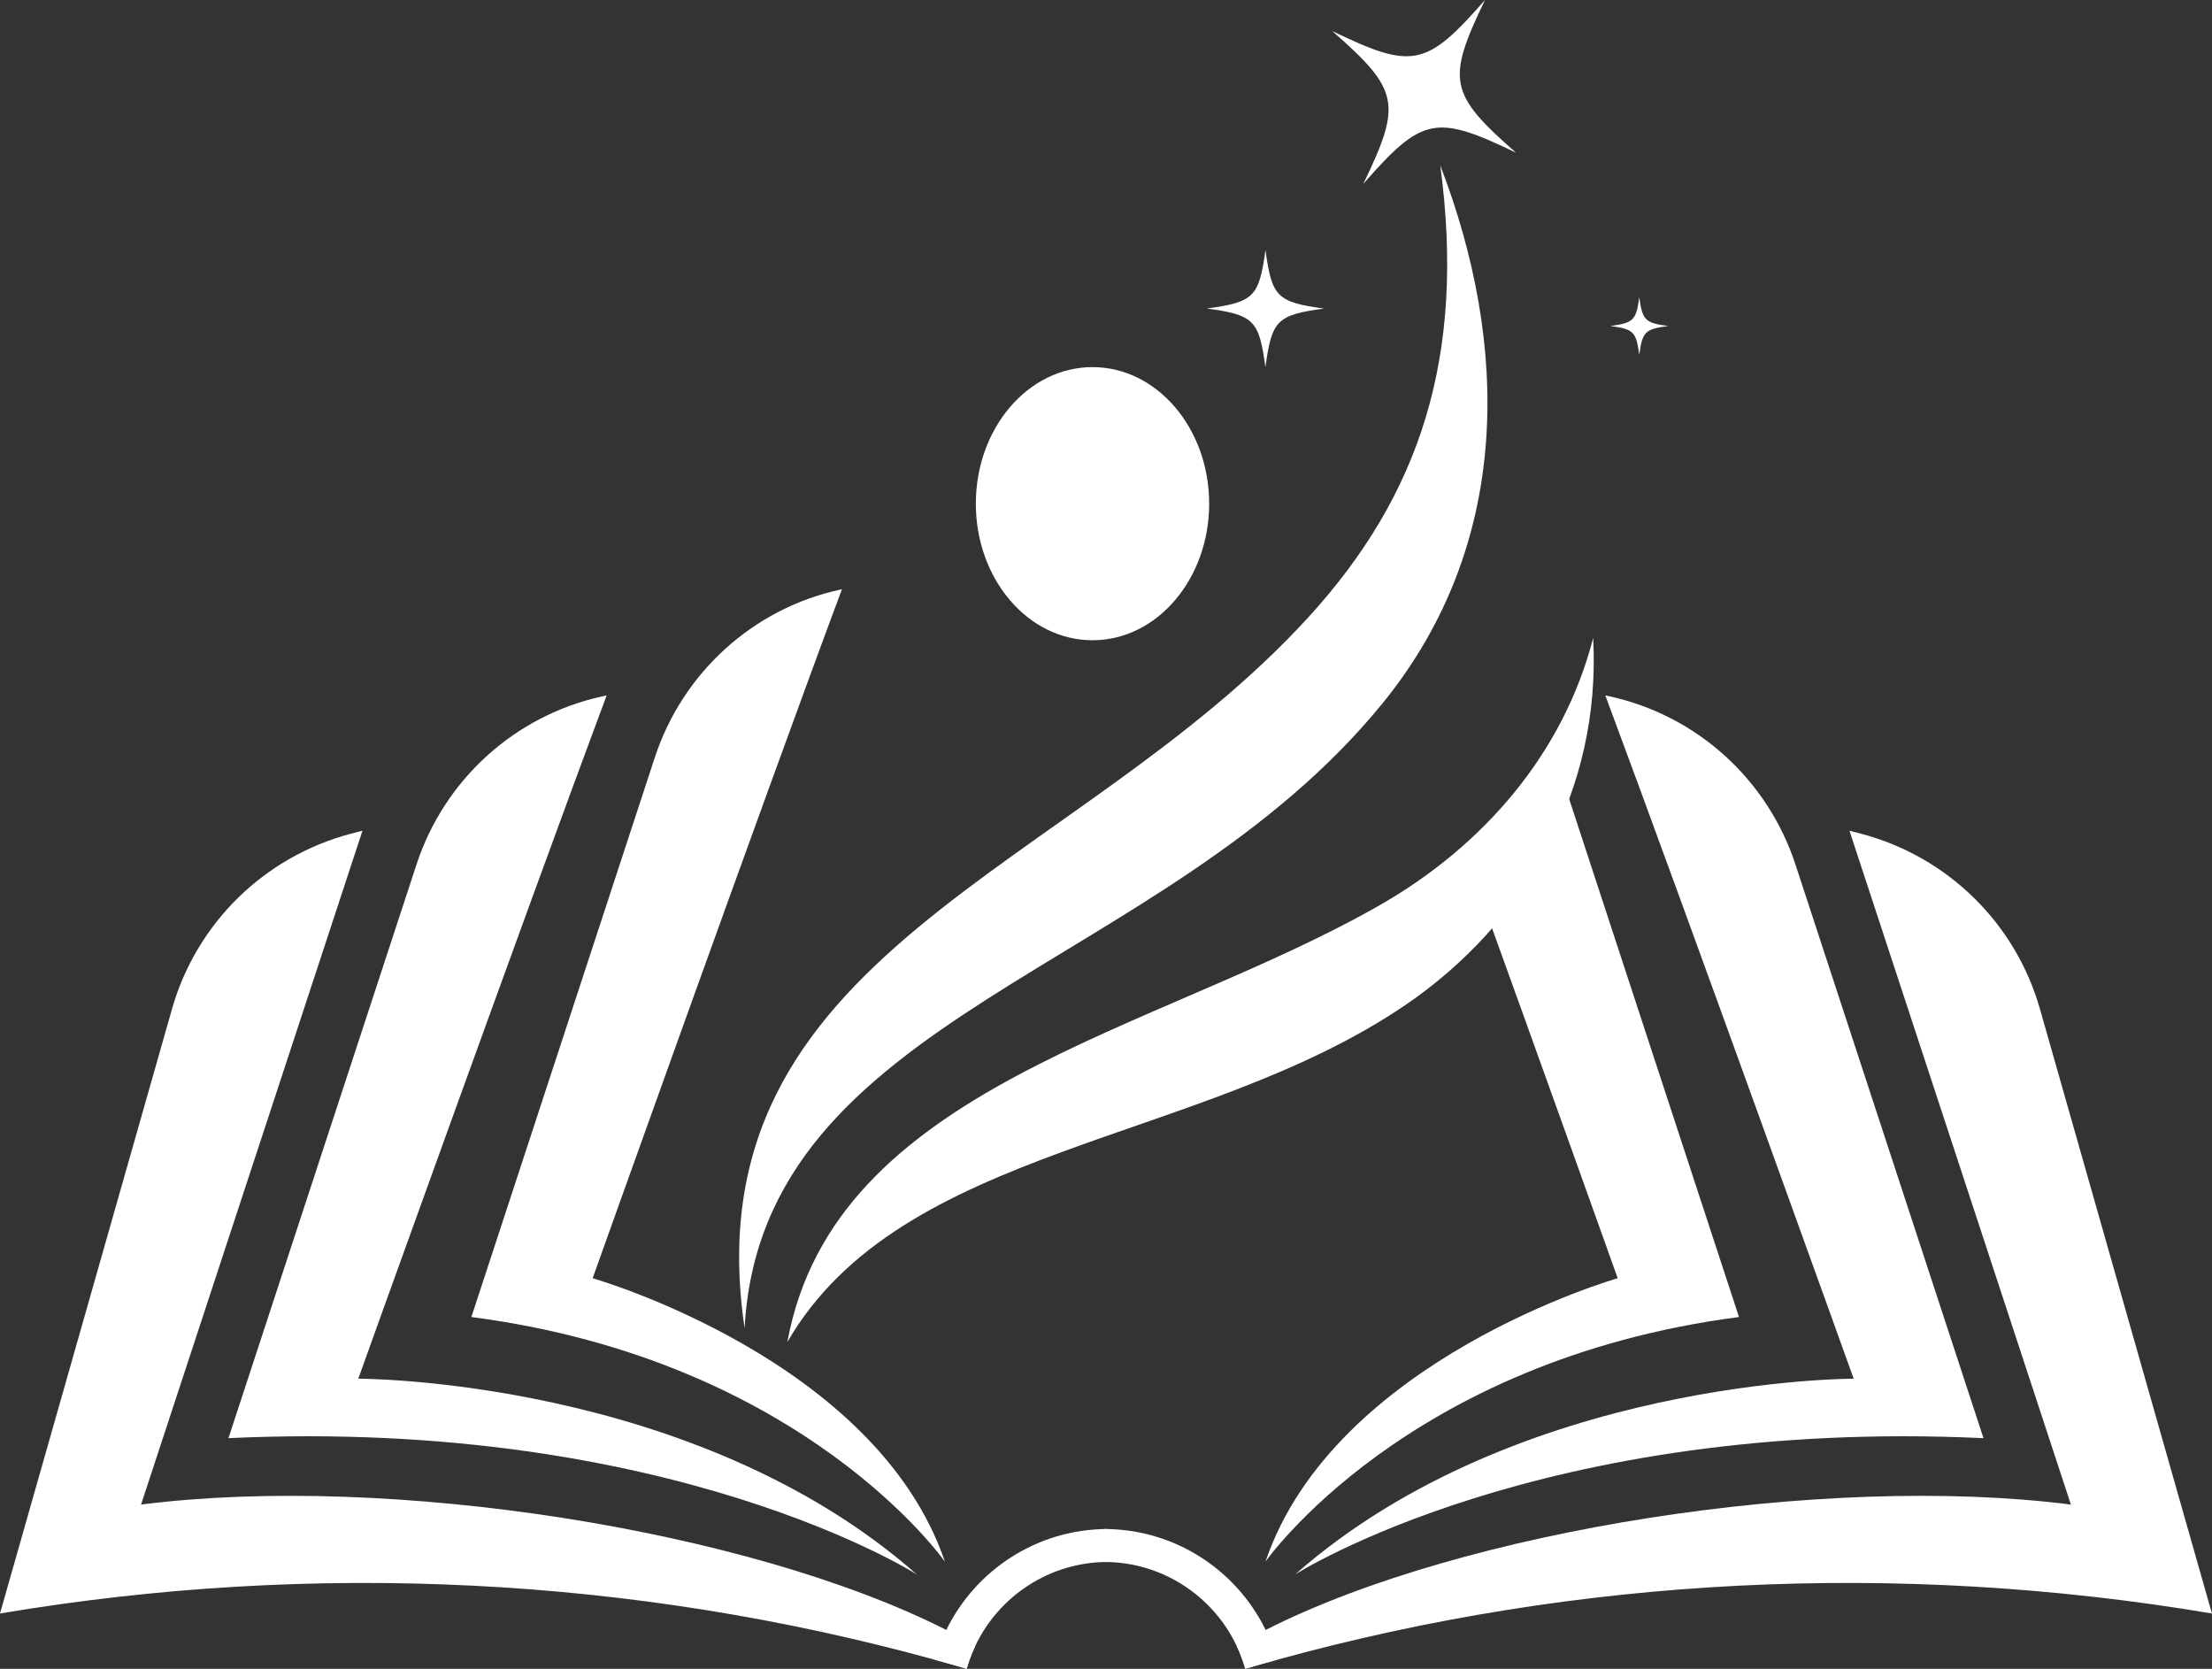
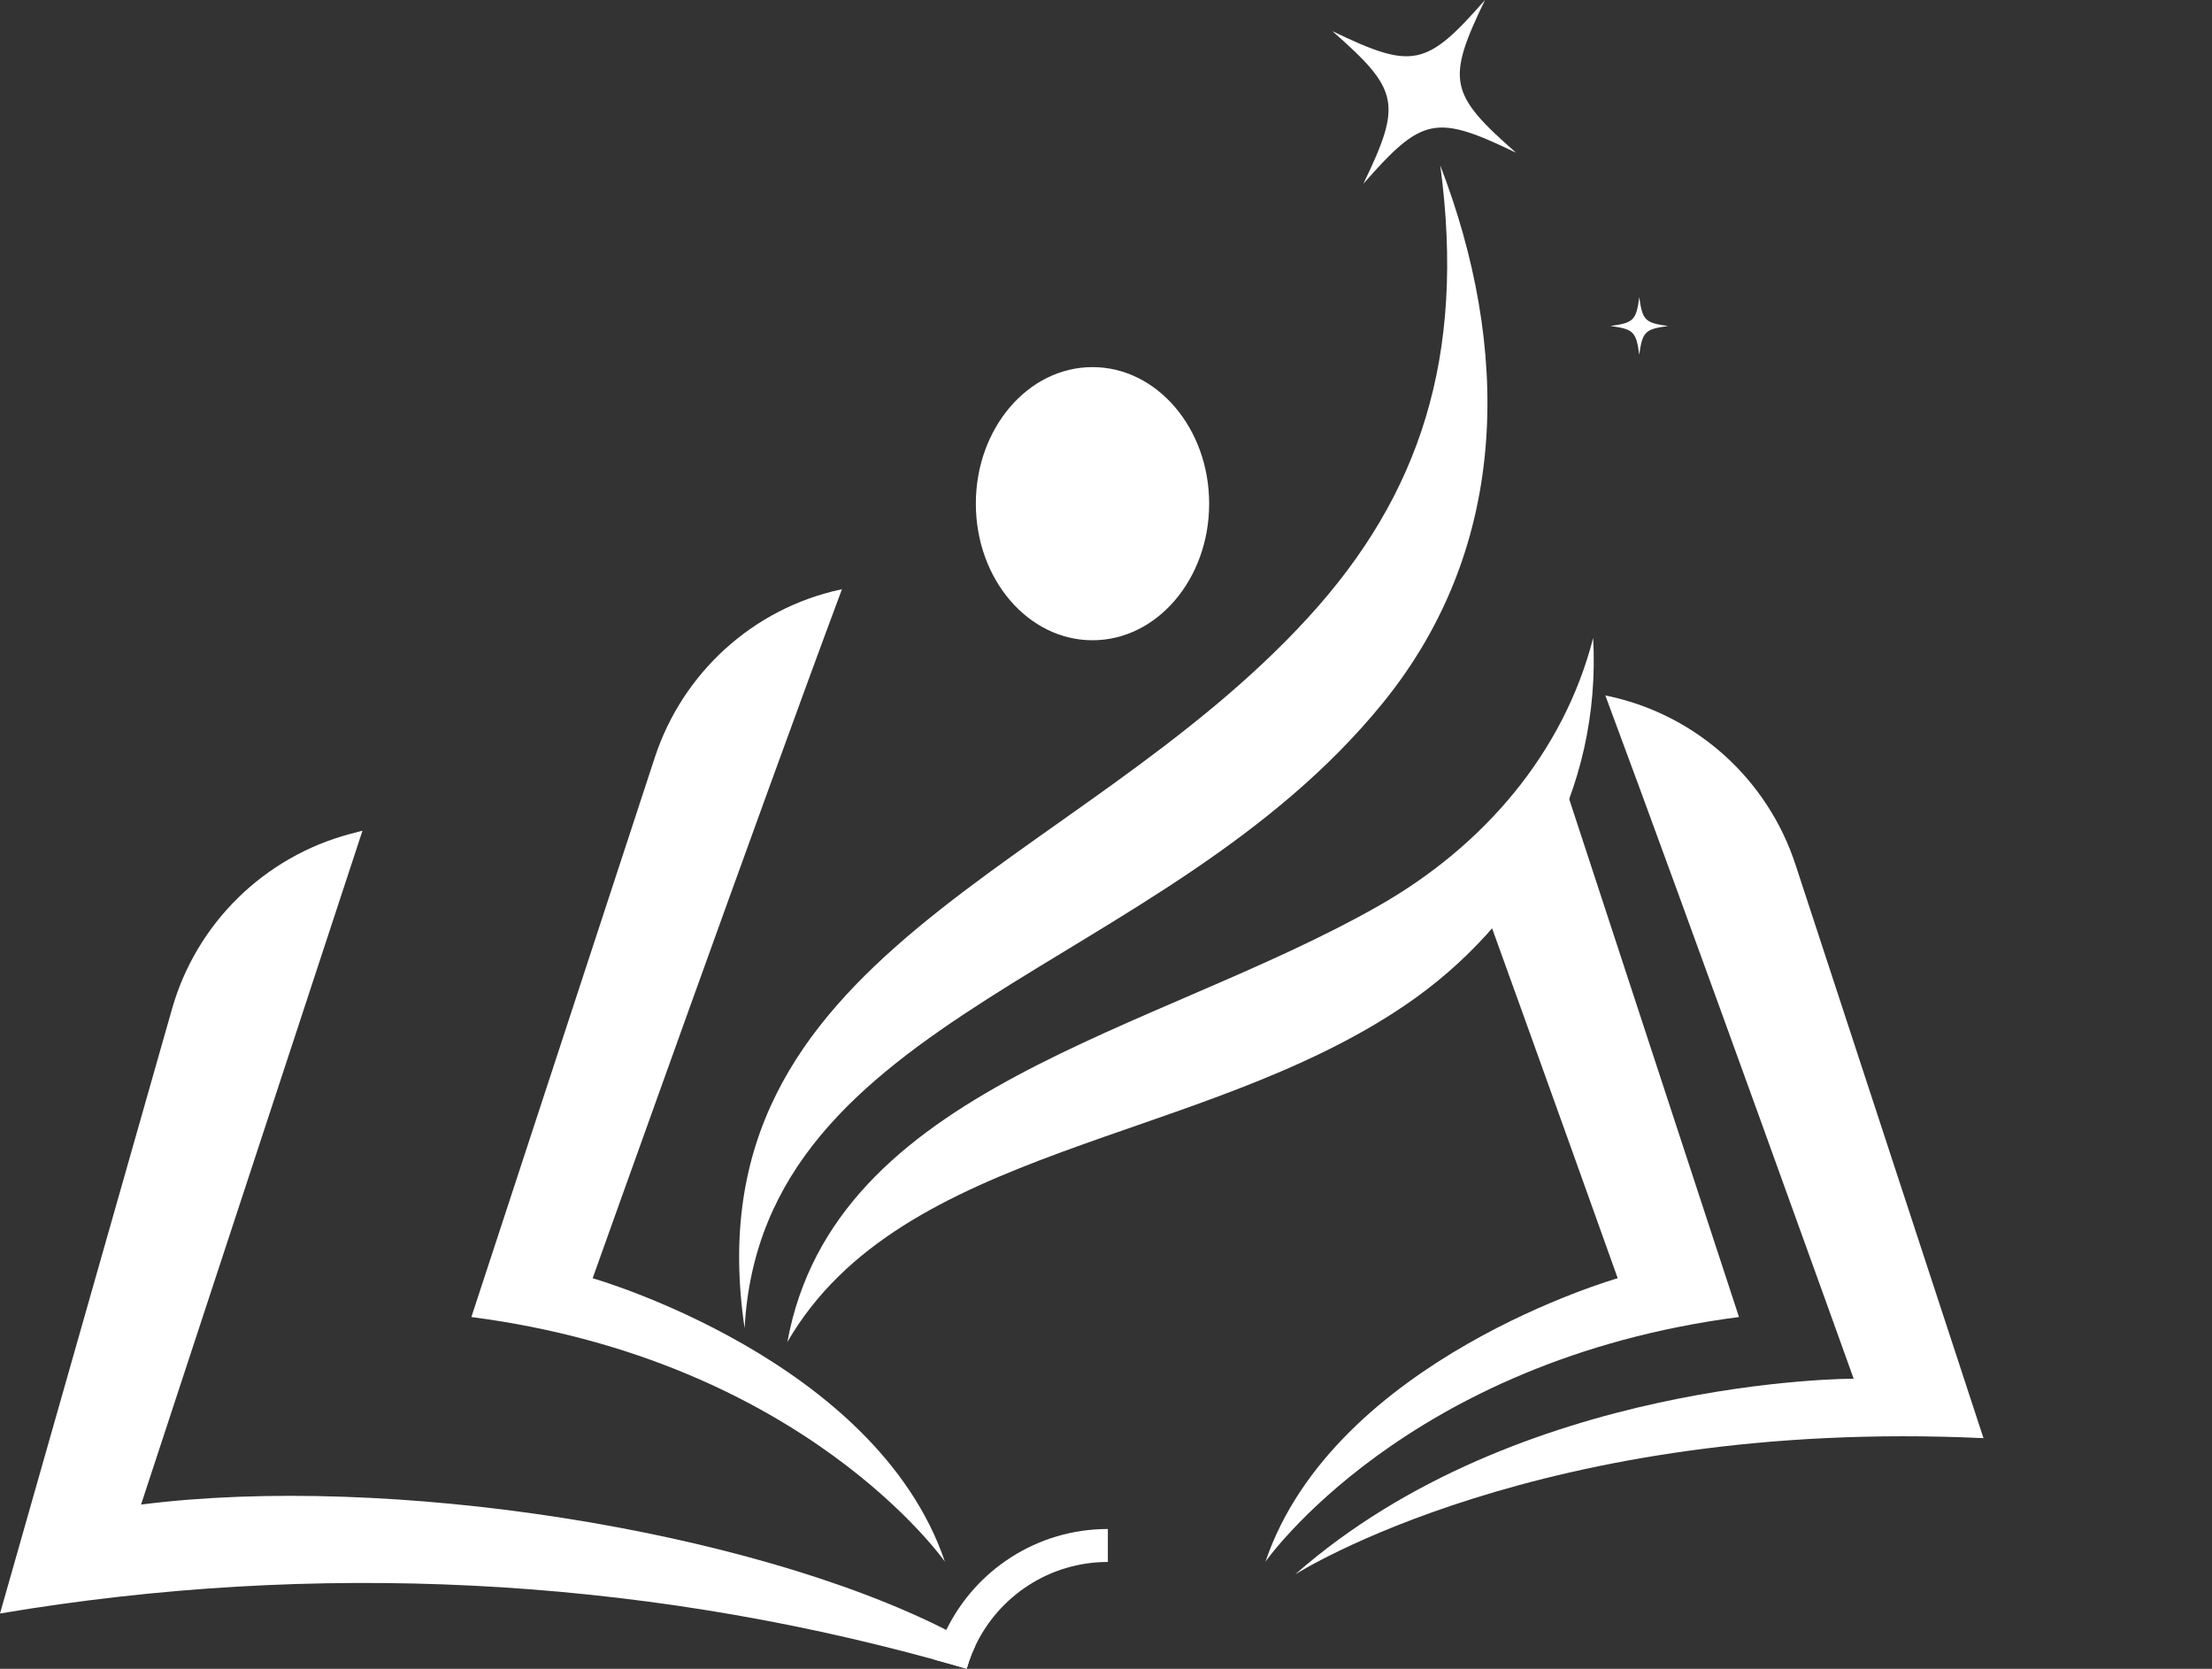
<svg xmlns="http://www.w3.org/2000/svg" fill="#000000" height="801.7" preserveAspectRatio="xMidYMid meet" version="1" viewBox="0.0 -0.0 1062.8 801.7" width="1062.8" zoomAndPan="magnify">
  <rect x="0.0" y="-0.0" width="1062.8" height="801.7" fill="#333333" stroke="none" />
  <defs>
    <clipPath id="a">
      <path d="M 0 399 L 469 399 L 469 801.66 L 0 801.66 Z M 0 399" />
    </clipPath>
    <clipPath id="b">
      <path d="M 449 734 L 533 734 L 533 801.66 L 449 801.66 Z M 449 734" />
    </clipPath>
    <clipPath id="c">
      <path d="M 594 399 L 1062.77 399 L 1062.77 801.66 L 594 801.66 Z M 594 399" />
    </clipPath>
    <clipPath id="d">
      <path d="M 530 734 L 614 734 L 614 801.66 L 530 801.66 Z M 530 734" />
    </clipPath>
  </defs>
  <g>
    <g clip-path="url(#a)" id="change1_1">
      <path d="M 465.684 797.77 C 465.531 797.715 465.422 797.68 465.348 797.66 C 465.402 797.695 465.516 797.75 465.664 797.809 C 465.234 799.078 464.824 800.371 464.449 801.66 C 459.363 800.164 454.297 798.727 449.191 797.34 C 304.695 757.559 151.414 749.613 0 775.113 C 27.539 678.309 55.094 581.516 82.637 484.715 C 94.371 443.473 127.008 411.531 168.453 400.547 C 170.355 400.039 172.262 399.543 174.164 399.055 C 138.699 506.965 103.234 614.875 67.77 722.785 C 186.637 707.621 359.773 734.879 454.672 783.02 C 459.551 785.488 464.207 788.012 468.637 790.594 C 467.516 792.91 466.523 795.305 465.684 797.77" fill="#ffffff" />
    </g>
    <g id="change2_1">
-       <path d="M 291.469 334.074 C 290.75 334.23 290.035 334.383 289.32 334.539 C 247.395 343.738 213.496 374.488 200.125 415.273 C 169.75 507.93 141.09 595.316 109.766 690.879 C 322.695 680.93 440.527 756.375 440.527 756.375 C 333.25 661.934 172.141 662.316 172.141 662.316 C 172.141 662.316 251.762 440.496 291.469 334.074" fill="#ffffff" />
-     </g>
+       </g>
    <g id="change3_1">
      <path d="M 404.527 283.066 C 404.281 283.121 404.035 283.172 403.789 283.227 C 361.836 292.297 327.961 323.172 314.59 363.957 C 284.984 454.258 257.023 539.508 226.48 632.691 C 386.555 653.508 454 750.223 454 750.223 C 420.914 652.871 284.75 614.059 284.75 614.059 C 284.75 614.059 365.621 387.348 404.527 283.066" fill="#ffffff" />
    </g>
    <g clip-path="url(#b)" id="change1_3">
      <path d="M 532.293 734.523 C 498.195 734.523 468.691 754.305 454.672 783.02 C 453.344 785.73 452.148 788.535 451.102 791.414 C 450.41 793.359 449.773 795.34 449.191 797.34 C 454.297 798.727 459.363 800.164 464.449 801.66 C 464.824 800.371 465.234 799.078 465.664 797.809 L 465.684 797.77 C 466.523 795.305 467.516 792.91 468.637 790.594 C 479.949 766.812 504.215 750.359 532.293 750.359 L 532.293 734.523" fill="#ffffff" />
    </g>
    <g id="change3_2">
      <path d="M 628.691 296.469 C 682.145 237.977 704.344 171.434 692.004 79.473 C 725.234 165.781 726.598 261.23 664.355 337.762 C 558.582 467.805 365.914 486.523 357.762 638.066 C 330.902 457.348 515.957 419.84 628.691 296.469" fill="#ffffff" />
    </g>
    <g id="change4_1">
      <path d="M 468.859 241.965 C 468.859 278.199 493.953 307.574 524.91 307.574 C 555.867 307.574 580.965 278.199 580.965 241.965 C 580.965 205.73 555.867 176.355 524.91 176.355 C 493.953 176.355 468.859 205.73 468.859 241.965" fill="#ffffff" />
    </g>
    <g clip-path="url(#c)" id="change1_2">
-       <path d="M 597.09 797.77 C 597.242 797.715 597.352 797.68 597.426 797.66 C 597.371 797.695 597.258 797.75 597.109 797.809 C 597.539 799.078 597.949 800.371 598.324 801.66 C 603.41 800.164 608.477 798.727 613.582 797.34 C 758.078 757.559 911.359 749.613 1062.77 775.113 C 1035.23 678.309 1007.68 581.516 980.137 484.715 C 968.402 443.473 935.77 411.531 894.32 400.547 C 892.418 400.039 890.516 399.543 888.605 399.055 C 924.074 506.965 959.539 614.875 995.004 722.785 C 876.137 707.621 703 734.879 608.102 783.02 C 603.223 785.488 598.566 788.012 594.137 790.594 C 595.258 792.91 596.25 795.305 597.09 797.77" fill="#ffffff" />
-     </g>
+       </g>
    <g id="change2_2">
      <path d="M 771.305 334.074 C 772.023 334.23 772.738 334.383 773.453 334.539 C 815.379 343.738 849.277 374.488 862.648 415.273 C 893.023 507.93 921.684 595.316 953.008 690.879 C 740.078 680.93 622.246 756.375 622.246 756.375 C 729.523 661.934 890.633 662.316 890.633 662.316 C 890.633 662.316 811.012 440.496 771.305 334.074" fill="#ffffff" />
    </g>
    <g id="change3_3">
      <path d="M 608.012 750.23 C 608.012 750.23 675.445 653.5 835.535 632.691 C 805.379 540.73 777.746 456.488 748.582 367.496 C 736.898 385.109 722.371 400.961 705.582 414.59 C 741.16 512.871 777.262 614.051 777.262 614.051 C 777.262 614.051 641.102 652.863 608.012 750.23" fill="#ffffff" />
    </g>
    <g clip-path="url(#d)" id="change1_4">
-       <path d="M 530.48 750.359 C 558.559 750.359 582.824 766.812 594.137 790.594 C 595.258 792.91 596.25 795.305 597.09 797.77 L 597.109 797.809 C 597.539 799.078 597.949 800.371 598.324 801.66 C 603.41 800.164 608.477 798.727 613.582 797.34 C 613 795.34 612.363 793.359 611.672 791.414 C 610.625 788.535 609.43 785.73 608.102 783.02 C 594.082 754.305 564.578 734.523 530.48 734.523 L 530.48 750.359" fill="#ffffff" />
-     </g>
+       </g>
    <g id="change4_2">
      <path d="M 662.555 435.055 C 712.824 406.434 751.273 361.727 765.469 306.461 C 769.41 379.398 733.164 443.543 674.848 483.074 C 576.324 549.844 433.047 550.031 378.301 644.711 C 400.785 521.852 554.504 496.605 662.555 435.055" fill="#ffffff" />
    </g>
    <g id="change5_1">
      <path d="M 640.117 14.926 C 672.355 43.195 673.68 49.684 655.047 88.305 C 683.316 56.062 689.809 54.742 728.426 73.375 C 696.188 45.105 694.863 38.613 713.496 -0.004 C 685.227 32.234 678.734 33.555 640.117 14.926" fill="#ffffff" />
    </g>
    <g id="change5_2">
      <path d="M 773.781 156.602 C 784.891 158.117 786.113 159.344 787.621 170.453 C 789.137 159.344 790.363 158.121 801.473 156.613 C 790.363 155.098 789.141 153.871 787.633 142.762 C 786.117 153.871 784.891 155.094 773.781 156.602" fill="#ffffff" />
    </g>
    <g id="change5_3">
-       <path d="M 579.867 148.203 C 602.445 151.285 604.934 153.773 607.992 176.355 C 611.074 153.777 613.566 151.289 636.148 148.23 C 613.57 145.148 611.082 142.656 608.023 120.078 C 604.941 142.652 602.449 145.145 579.867 148.203" fill="#ffffff" />
-     </g>
+       </g>
  </g>
</svg>